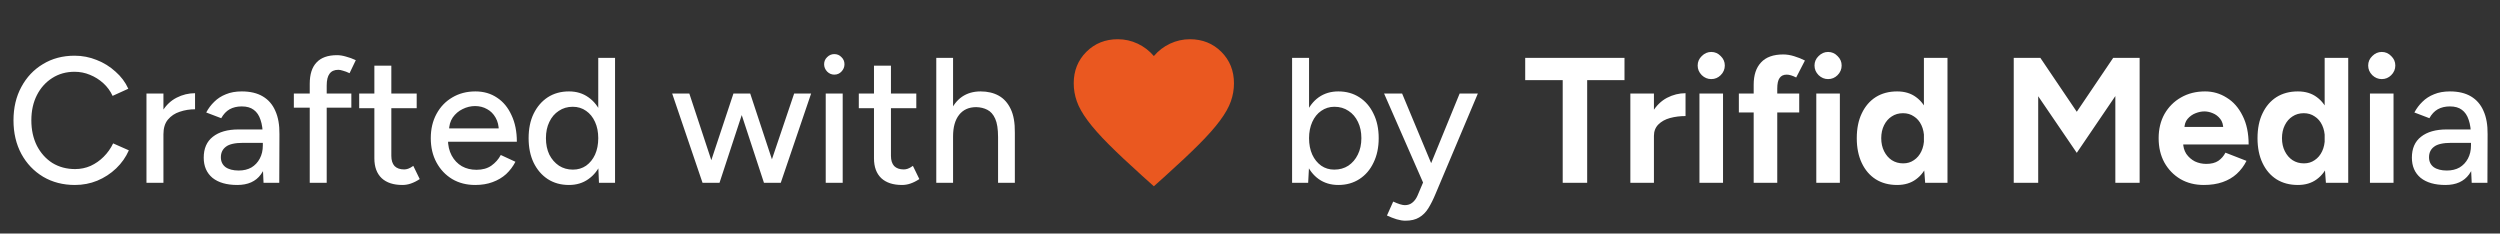
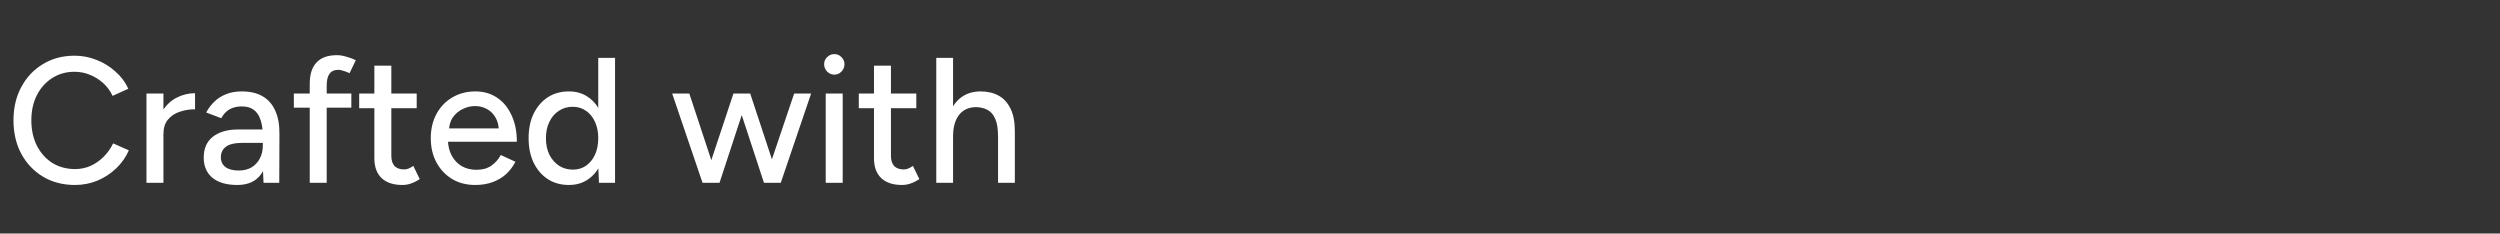
<svg xmlns="http://www.w3.org/2000/svg" width="182" height="17" viewBox="0 0 182 17" fill="none">
  <rect x="0" y="0" width="182" height="17" fill="#333333" stroke="none" />
  <path d="M5.454 13.466C4.588 13.466 3.816 13.267 3.14 12.868C2.464 12.461 1.936 11.906 1.554 11.204C1.173 10.494 0.982 9.679 0.982 8.761C0.982 7.842 1.173 7.032 1.554 6.33C1.936 5.619 2.46 5.064 3.127 4.666C3.795 4.258 4.562 4.055 5.428 4.055C5.992 4.055 6.529 4.159 7.04 4.367C7.552 4.566 8.007 4.848 8.405 5.212C8.813 5.567 9.125 5.983 9.341 6.46L8.197 6.98C8.033 6.624 7.807 6.317 7.521 6.057C7.235 5.797 6.91 5.593 6.546 5.446C6.191 5.298 5.818 5.225 5.428 5.225C4.822 5.225 4.28 5.376 3.803 5.68C3.327 5.983 2.954 6.399 2.685 6.928C2.417 7.456 2.282 8.067 2.282 8.761C2.282 9.454 2.417 10.069 2.685 10.607C2.963 11.144 3.34 11.564 3.816 11.867C4.302 12.162 4.852 12.309 5.467 12.309C5.866 12.309 6.243 12.232 6.598 12.075C6.954 11.911 7.27 11.69 7.547 11.412C7.833 11.127 8.063 10.802 8.236 10.438L9.38 10.944C9.164 11.438 8.856 11.876 8.457 12.258C8.059 12.639 7.599 12.938 7.079 13.155C6.568 13.363 6.026 13.466 5.454 13.466ZM11.417 9.814C11.417 9.112 11.552 8.54 11.82 8.098C12.089 7.656 12.435 7.326 12.86 7.11C13.285 6.893 13.731 6.785 14.199 6.785V7.955C13.809 7.955 13.437 8.015 13.081 8.137C12.735 8.249 12.448 8.44 12.223 8.709C12.007 8.969 11.898 9.324 11.898 9.775L11.417 9.814ZM10.663 13.31V6.811H11.898V13.31H10.663ZM19.186 13.31L19.134 12.18V9.918C19.134 9.441 19.078 9.042 18.965 8.722C18.861 8.401 18.697 8.158 18.471 7.994C18.255 7.829 17.964 7.747 17.6 7.747C17.262 7.747 16.968 7.816 16.716 7.955C16.474 8.093 16.27 8.31 16.105 8.605L15.013 8.189C15.169 7.894 15.364 7.634 15.598 7.409C15.832 7.175 16.114 6.993 16.443 6.863C16.773 6.724 17.158 6.655 17.6 6.655C18.216 6.655 18.727 6.776 19.134 7.019C19.542 7.261 19.845 7.612 20.044 8.072C20.252 8.531 20.352 9.099 20.343 9.775L20.33 13.31H19.186ZM17.275 13.466C16.504 13.466 15.902 13.293 15.468 12.947C15.044 12.591 14.831 12.101 14.831 11.477C14.831 10.81 15.052 10.303 15.494 9.957C15.945 9.601 16.569 9.424 17.366 9.424H19.173V10.399H17.704C17.106 10.399 16.686 10.494 16.443 10.684C16.201 10.867 16.079 11.122 16.079 11.451C16.079 11.755 16.192 11.993 16.417 12.166C16.651 12.331 16.972 12.414 17.379 12.414C17.735 12.414 18.042 12.34 18.302 12.193C18.562 12.037 18.766 11.82 18.913 11.543C19.061 11.265 19.134 10.949 19.134 10.594H19.563C19.563 11.477 19.373 12.18 18.991 12.7C18.619 13.211 18.047 13.466 17.275 13.466ZM22.549 13.31V6.096C22.549 5.411 22.713 4.895 23.043 4.549C23.372 4.193 23.87 4.016 24.538 4.016C24.737 4.016 24.953 4.05 25.188 4.12C25.422 4.18 25.66 4.267 25.902 4.38L25.448 5.329C25.265 5.242 25.105 5.181 24.966 5.147C24.837 5.103 24.724 5.082 24.628 5.082C24.343 5.082 24.13 5.177 23.991 5.368C23.853 5.55 23.784 5.836 23.784 6.226V13.31H22.549ZM21.392 7.838V6.811H25.578V7.838H21.392ZM29.295 13.466C28.645 13.466 28.143 13.302 27.787 12.973C27.432 12.634 27.254 12.153 27.254 11.53V4.783H28.489V11.348C28.489 11.668 28.567 11.915 28.723 12.088C28.888 12.253 29.122 12.335 29.425 12.335C29.512 12.335 29.607 12.318 29.711 12.284C29.815 12.249 29.941 12.18 30.088 12.075L30.556 13.037C30.331 13.185 30.114 13.293 29.906 13.363C29.707 13.432 29.503 13.466 29.295 13.466ZM26.149 7.877V6.811H30.335V7.877H26.149ZM34.598 13.466C33.965 13.466 33.406 13.323 32.921 13.037C32.435 12.743 32.054 12.34 31.777 11.829C31.499 11.317 31.361 10.728 31.361 10.06C31.361 9.393 31.499 8.804 31.777 8.293C32.054 7.781 32.435 7.383 32.921 7.097C33.415 6.802 33.978 6.655 34.611 6.655C35.209 6.655 35.733 6.806 36.184 7.11C36.634 7.404 36.985 7.829 37.237 8.384C37.497 8.93 37.627 9.575 37.627 10.32H32.375L32.609 10.126C32.609 10.585 32.7 10.983 32.882 11.322C33.064 11.659 33.311 11.919 33.623 12.101C33.935 12.275 34.29 12.361 34.689 12.361C35.122 12.361 35.482 12.262 35.768 12.062C36.062 11.854 36.292 11.595 36.457 11.283L37.523 11.777C37.349 12.114 37.124 12.414 36.847 12.674C36.569 12.925 36.24 13.12 35.859 13.258C35.486 13.397 35.066 13.466 34.598 13.466ZM32.687 9.541L32.44 9.346H36.548L36.314 9.541C36.314 9.159 36.236 8.834 36.08 8.566C35.924 8.288 35.716 8.08 35.456 7.942C35.196 7.794 34.905 7.721 34.585 7.721C34.273 7.721 33.969 7.794 33.675 7.942C33.389 8.08 33.15 8.284 32.96 8.553C32.778 8.821 32.687 9.151 32.687 9.541ZM43.605 13.31L43.553 12.101V4.211H44.775V13.31H43.605ZM41.421 13.466C40.831 13.466 40.316 13.323 39.874 13.037C39.44 12.752 39.098 12.353 38.847 11.841C38.604 11.33 38.483 10.736 38.483 10.06C38.483 9.376 38.604 8.782 38.847 8.28C39.098 7.768 39.44 7.37 39.874 7.084C40.316 6.798 40.831 6.655 41.421 6.655C41.967 6.655 42.439 6.798 42.838 7.084C43.245 7.37 43.557 7.768 43.774 8.28C43.99 8.782 44.099 9.376 44.099 10.06C44.099 10.736 43.99 11.33 43.774 11.841C43.557 12.353 43.245 12.752 42.838 13.037C42.439 13.323 41.967 13.466 41.421 13.466ZM41.707 12.348C42.071 12.348 42.391 12.253 42.669 12.062C42.946 11.863 43.163 11.595 43.319 11.257C43.475 10.91 43.553 10.511 43.553 10.06C43.553 9.61 43.475 9.216 43.319 8.878C43.163 8.531 42.946 8.262 42.669 8.072C42.391 7.872 42.066 7.773 41.694 7.773C41.312 7.773 40.974 7.872 40.68 8.072C40.385 8.262 40.155 8.531 39.991 8.878C39.826 9.216 39.744 9.61 39.744 10.06C39.744 10.511 39.826 10.91 39.991 11.257C40.164 11.595 40.398 11.863 40.693 12.062C40.987 12.253 41.325 12.348 41.707 12.348ZM55.617 13.31L57.814 6.811H59.049L56.839 13.31H55.617ZM51.236 13.31L53.394 6.811H54.512L52.38 13.31H51.236ZM51.145 13.31L48.935 6.811H50.183L52.328 13.31H51.145ZM55.617 13.31L53.485 6.811H54.616L56.761 13.31H55.617ZM60.113 13.31V6.811H61.348V13.31H60.113ZM60.737 5.433C60.538 5.433 60.365 5.359 60.217 5.212C60.07 5.056 59.996 4.878 59.996 4.679C59.996 4.471 60.07 4.297 60.217 4.159C60.365 4.011 60.538 3.938 60.737 3.938C60.945 3.938 61.119 4.011 61.257 4.159C61.405 4.297 61.478 4.471 61.478 4.679C61.478 4.878 61.405 5.056 61.257 5.212C61.119 5.359 60.945 5.433 60.737 5.433ZM65.667 13.466C65.017 13.466 64.515 13.302 64.159 12.973C63.804 12.634 63.626 12.153 63.626 11.53V4.783H64.861V11.348C64.861 11.668 64.939 11.915 65.095 12.088C65.26 12.253 65.494 12.335 65.797 12.335C65.884 12.335 65.979 12.318 66.083 12.284C66.187 12.249 66.313 12.18 66.46 12.075L66.928 13.037C66.703 13.185 66.486 13.293 66.278 13.363C66.079 13.432 65.875 13.466 65.667 13.466ZM62.521 7.877V6.811H66.707V7.877H62.521ZM68.161 13.31V4.211H69.383V13.31H68.161ZM72.659 13.31V9.983H73.881V13.31H72.659ZM72.659 9.983C72.659 9.393 72.589 8.947 72.451 8.644C72.312 8.332 72.121 8.115 71.879 7.994C71.645 7.872 71.376 7.807 71.073 7.799C70.535 7.799 70.119 7.985 69.825 8.358C69.53 8.73 69.383 9.255 69.383 9.931H68.863C68.863 9.246 68.962 8.661 69.162 8.176C69.37 7.682 69.66 7.305 70.033 7.045C70.414 6.785 70.865 6.655 71.385 6.655C71.896 6.655 72.338 6.759 72.711 6.967C73.083 7.175 73.374 7.5 73.582 7.942C73.79 8.375 73.889 8.947 73.881 9.658V9.983H72.659Z" fill="white" />
  <mask id="mask0_355_1015" style="mask-type:alpha" maskUnits="userSpaceOnUse" x="77" y="1" width="14" height="15">
-     <rect x="77" y="1.311" width="14" height="14" fill="#D9D9D9" />
-   </mask>
+     </mask>
  <g mask="url(#mask0_355_1015)">
    <path d="M84 13.561L83.154 12.802C82.172 11.918 81.36 11.154 80.719 10.513C80.077 9.871 79.567 9.295 79.188 8.785C78.808 8.274 78.543 7.805 78.393 7.377C78.242 6.949 78.167 6.512 78.167 6.065C78.167 5.151 78.473 4.388 79.085 3.775C79.698 3.163 80.461 2.856 81.375 2.856C81.881 2.856 82.362 2.963 82.819 3.177C83.276 3.391 83.669 3.693 84 4.081C84.331 3.693 84.724 3.391 85.181 3.177C85.638 2.963 86.12 2.856 86.625 2.856C87.539 2.856 88.302 3.163 88.915 3.775C89.527 4.388 89.833 5.151 89.833 6.065C89.833 6.512 89.758 6.949 89.607 7.377C89.457 7.805 89.192 8.274 88.812 8.785C88.433 9.295 87.923 9.871 87.281 10.513C86.64 11.154 85.828 11.918 84.846 12.802L84 13.561Z" fill="#EA5820" />
  </g>
-   <path d="M94.064 13.31V4.211H95.299V12.101L95.234 13.31H94.064ZM97.431 13.466C96.885 13.466 96.408 13.323 96.001 13.037C95.602 12.752 95.295 12.353 95.078 11.841C94.861 11.33 94.753 10.736 94.753 10.06C94.753 9.376 94.861 8.782 95.078 8.28C95.295 7.768 95.602 7.37 96.001 7.084C96.408 6.798 96.885 6.655 97.431 6.655C98.012 6.655 98.523 6.798 98.965 7.084C99.407 7.37 99.749 7.768 99.992 8.28C100.243 8.782 100.369 9.376 100.369 10.06C100.369 10.736 100.243 11.33 99.992 11.841C99.749 12.353 99.407 12.752 98.965 13.037C98.523 13.323 98.012 13.466 97.431 13.466ZM97.132 12.348C97.522 12.348 97.864 12.253 98.159 12.062C98.454 11.863 98.683 11.595 98.848 11.257C99.021 10.91 99.108 10.511 99.108 10.06C99.108 9.61 99.026 9.216 98.861 8.878C98.696 8.531 98.467 8.262 98.172 8.072C97.877 7.872 97.535 7.773 97.145 7.773C96.79 7.773 96.469 7.872 96.183 8.072C95.906 8.262 95.689 8.531 95.533 8.878C95.377 9.224 95.299 9.619 95.299 10.06C95.299 10.511 95.377 10.91 95.533 11.257C95.689 11.595 95.906 11.863 96.183 12.062C96.46 12.253 96.777 12.348 97.132 12.348ZM102.309 16.067C102.119 16.067 101.906 16.032 101.672 15.963C101.447 15.893 101.213 15.802 100.97 15.69L101.425 14.675C101.616 14.762 101.781 14.827 101.919 14.87C102.067 14.914 102.184 14.935 102.27 14.935C102.487 14.935 102.669 14.875 102.816 14.754C102.972 14.632 103.098 14.463 103.193 14.246L103.947 12.466L106.261 6.811H107.587L104.506 14.117C104.342 14.515 104.168 14.862 103.986 15.156C103.804 15.451 103.579 15.677 103.31 15.832C103.05 15.989 102.717 16.067 102.309 16.067ZM103.609 13.31L100.762 6.811H102.075L104.428 12.453L104.805 13.31H103.609ZM113.765 13.31V5.836H111.035V4.211H118.263V5.836H115.546V13.31H113.765ZM119.899 9.892C119.899 9.19 120.034 8.609 120.302 8.15C120.58 7.69 120.931 7.348 121.355 7.123C121.789 6.897 122.239 6.785 122.707 6.785V8.449C122.309 8.449 121.932 8.496 121.576 8.592C121.23 8.687 120.948 8.843 120.731 9.06C120.515 9.276 120.406 9.554 120.406 9.892H119.899ZM118.69 13.31V6.811H120.406V13.31H118.69ZM123.72 13.31V6.811H125.436V13.31H123.72ZM124.578 5.758C124.318 5.758 124.088 5.662 123.889 5.472C123.69 5.272 123.59 5.038 123.59 4.77C123.59 4.501 123.69 4.271 123.889 4.081C124.088 3.881 124.318 3.782 124.578 3.782C124.847 3.782 125.076 3.881 125.267 4.081C125.466 4.271 125.566 4.501 125.566 4.77C125.566 5.038 125.466 5.272 125.267 5.472C125.076 5.662 124.847 5.758 124.578 5.758ZM127.668 13.31V6.161C127.668 5.467 127.846 4.93 128.201 4.549C128.557 4.159 129.098 3.964 129.826 3.964C130.078 3.964 130.342 4.007 130.619 4.094C130.905 4.18 131.165 4.284 131.399 4.406L130.762 5.641C130.624 5.571 130.498 5.519 130.385 5.485C130.273 5.45 130.169 5.433 130.073 5.433C129.839 5.433 129.666 5.515 129.553 5.68C129.441 5.836 129.384 6.091 129.384 6.447V13.31H127.668ZM126.589 8.189V6.811H130.983V8.189H126.589ZM132.226 13.31V6.811H133.942V13.31H132.226ZM133.084 5.758C132.824 5.758 132.594 5.662 132.395 5.472C132.196 5.272 132.096 5.038 132.096 4.77C132.096 4.501 132.196 4.271 132.395 4.081C132.594 3.881 132.824 3.782 133.084 3.782C133.353 3.782 133.582 3.881 133.773 4.081C133.972 4.271 134.072 4.501 134.072 4.77C134.072 5.038 133.972 5.272 133.773 5.472C133.582 5.662 133.353 5.758 133.084 5.758ZM140.152 13.31L140.061 12.101V4.211H141.777V13.31H140.152ZM138.111 13.466C137.513 13.466 136.993 13.328 136.551 13.05C136.118 12.773 135.78 12.379 135.537 11.867C135.295 11.356 135.173 10.754 135.173 10.06C135.173 9.359 135.295 8.756 135.537 8.254C135.78 7.742 136.118 7.348 136.551 7.071C136.993 6.793 137.513 6.655 138.111 6.655C138.657 6.655 139.117 6.793 139.489 7.071C139.871 7.348 140.161 7.742 140.36 8.254C140.56 8.756 140.659 9.359 140.659 10.06C140.659 10.754 140.56 11.356 140.36 11.867C140.161 12.379 139.871 12.773 139.489 13.05C139.117 13.328 138.657 13.466 138.111 13.466ZM138.553 11.893C138.848 11.893 139.108 11.816 139.333 11.659C139.567 11.504 139.749 11.287 139.879 11.009C140.009 10.732 140.074 10.416 140.074 10.06C140.074 9.705 140.009 9.389 139.879 9.112C139.749 8.834 139.567 8.622 139.333 8.475C139.108 8.319 138.844 8.241 138.54 8.241C138.228 8.241 137.955 8.319 137.721 8.475C137.487 8.622 137.301 8.834 137.162 9.112C137.024 9.389 136.954 9.705 136.954 10.06C136.954 10.416 137.024 10.732 137.162 11.009C137.301 11.287 137.487 11.504 137.721 11.659C137.964 11.816 138.241 11.893 138.553 11.893ZM146.6 13.31V4.211H148.537L151.189 8.137L153.841 4.211H155.765V13.31H153.997V6.993L151.189 11.127L148.381 7.006V13.31H146.6ZM160.438 13.466C159.796 13.466 159.229 13.323 158.735 13.037C158.241 12.743 157.851 12.34 157.565 11.829C157.287 11.317 157.149 10.728 157.149 10.06C157.149 9.393 157.292 8.804 157.578 8.293C157.872 7.781 158.271 7.383 158.774 7.097C159.285 6.802 159.87 6.655 160.529 6.655C161.101 6.655 161.625 6.806 162.102 7.11C162.587 7.404 162.973 7.842 163.259 8.423C163.553 8.995 163.701 9.692 163.701 10.515H158.774L158.93 10.36C158.93 10.68 159.008 10.962 159.164 11.204C159.328 11.438 159.536 11.62 159.788 11.751C160.048 11.872 160.325 11.932 160.62 11.932C160.975 11.932 161.265 11.859 161.491 11.711C161.716 11.556 161.889 11.356 162.011 11.114L163.545 11.711C163.363 12.075 163.124 12.392 162.83 12.661C162.544 12.921 162.201 13.12 161.803 13.258C161.404 13.397 160.949 13.466 160.438 13.466ZM159.021 9.398L158.865 9.242H161.998L161.855 9.398C161.855 9.086 161.781 8.839 161.634 8.657C161.486 8.466 161.304 8.327 161.088 8.241C160.88 8.154 160.676 8.111 160.477 8.111C160.277 8.111 160.065 8.154 159.84 8.241C159.614 8.327 159.419 8.466 159.255 8.657C159.099 8.839 159.021 9.086 159.021 9.398ZM169.326 13.31L169.235 12.101V4.211H170.951V13.31H169.326ZM167.285 13.466C166.687 13.466 166.167 13.328 165.725 13.05C165.292 12.773 164.954 12.379 164.711 11.867C164.468 11.356 164.347 10.754 164.347 10.06C164.347 9.359 164.468 8.756 164.711 8.254C164.954 7.742 165.292 7.348 165.725 7.071C166.167 6.793 166.687 6.655 167.285 6.655C167.831 6.655 168.29 6.793 168.663 7.071C169.044 7.348 169.335 7.742 169.534 8.254C169.733 8.756 169.833 9.359 169.833 10.06C169.833 10.754 169.733 11.356 169.534 11.867C169.335 12.379 169.044 12.773 168.663 13.05C168.29 13.328 167.831 13.466 167.285 13.466ZM167.727 11.893C168.022 11.893 168.282 11.816 168.507 11.659C168.741 11.504 168.923 11.287 169.053 11.009C169.183 10.732 169.248 10.416 169.248 10.06C169.248 9.705 169.183 9.389 169.053 9.112C168.923 8.834 168.741 8.622 168.507 8.475C168.282 8.319 168.017 8.241 167.714 8.241C167.402 8.241 167.129 8.319 166.895 8.475C166.661 8.622 166.475 8.834 166.336 9.112C166.197 9.389 166.128 9.705 166.128 10.06C166.128 10.416 166.197 10.732 166.336 11.009C166.475 11.287 166.661 11.504 166.895 11.659C167.138 11.816 167.415 11.893 167.727 11.893ZM172.533 13.31V6.811H174.249V13.31H172.533ZM173.391 5.758C173.131 5.758 172.902 5.662 172.702 5.472C172.503 5.272 172.403 5.038 172.403 4.77C172.403 4.501 172.503 4.271 172.702 4.081C172.902 3.881 173.131 3.782 173.391 3.782C173.66 3.782 173.89 3.881 174.08 4.081C174.28 4.271 174.379 4.501 174.379 4.77C174.379 5.038 174.28 5.272 174.08 5.472C173.89 5.662 173.66 5.758 173.391 5.758ZM179.94 13.31L179.888 12.18V9.918C179.888 9.441 179.831 9.042 179.719 8.722C179.615 8.401 179.45 8.158 179.225 7.994C179.008 7.829 178.718 7.747 178.354 7.747C178.016 7.747 177.721 7.816 177.47 7.955C177.227 8.093 177.023 8.31 176.859 8.605L175.767 8.189C175.923 7.894 176.118 7.634 176.352 7.409C176.586 7.175 176.867 6.993 177.197 6.863C177.526 6.724 177.912 6.655 178.354 6.655C178.969 6.655 179.48 6.776 179.888 7.019C180.295 7.261 180.598 7.612 180.798 8.072C181.006 8.531 181.105 9.099 181.097 9.775L181.084 13.31H179.94ZM178.029 13.466C177.257 13.466 176.655 13.293 176.222 12.947C175.797 12.591 175.585 12.101 175.585 11.477C175.585 10.81 175.806 10.303 176.248 9.957C176.698 9.601 177.322 9.424 178.12 9.424H179.927V10.399H178.458C177.86 10.399 177.439 10.494 177.197 10.684C176.954 10.867 176.833 11.122 176.833 11.451C176.833 11.755 176.945 11.993 177.171 12.166C177.405 12.331 177.725 12.414 178.133 12.414C178.488 12.414 178.796 12.34 179.056 12.193C179.316 12.037 179.519 11.82 179.667 11.543C179.814 11.265 179.888 10.949 179.888 10.594H180.317C180.317 11.477 180.126 12.18 179.745 12.7C179.372 13.211 178.8 13.466 178.029 13.466Z" fill="white" />
</svg>